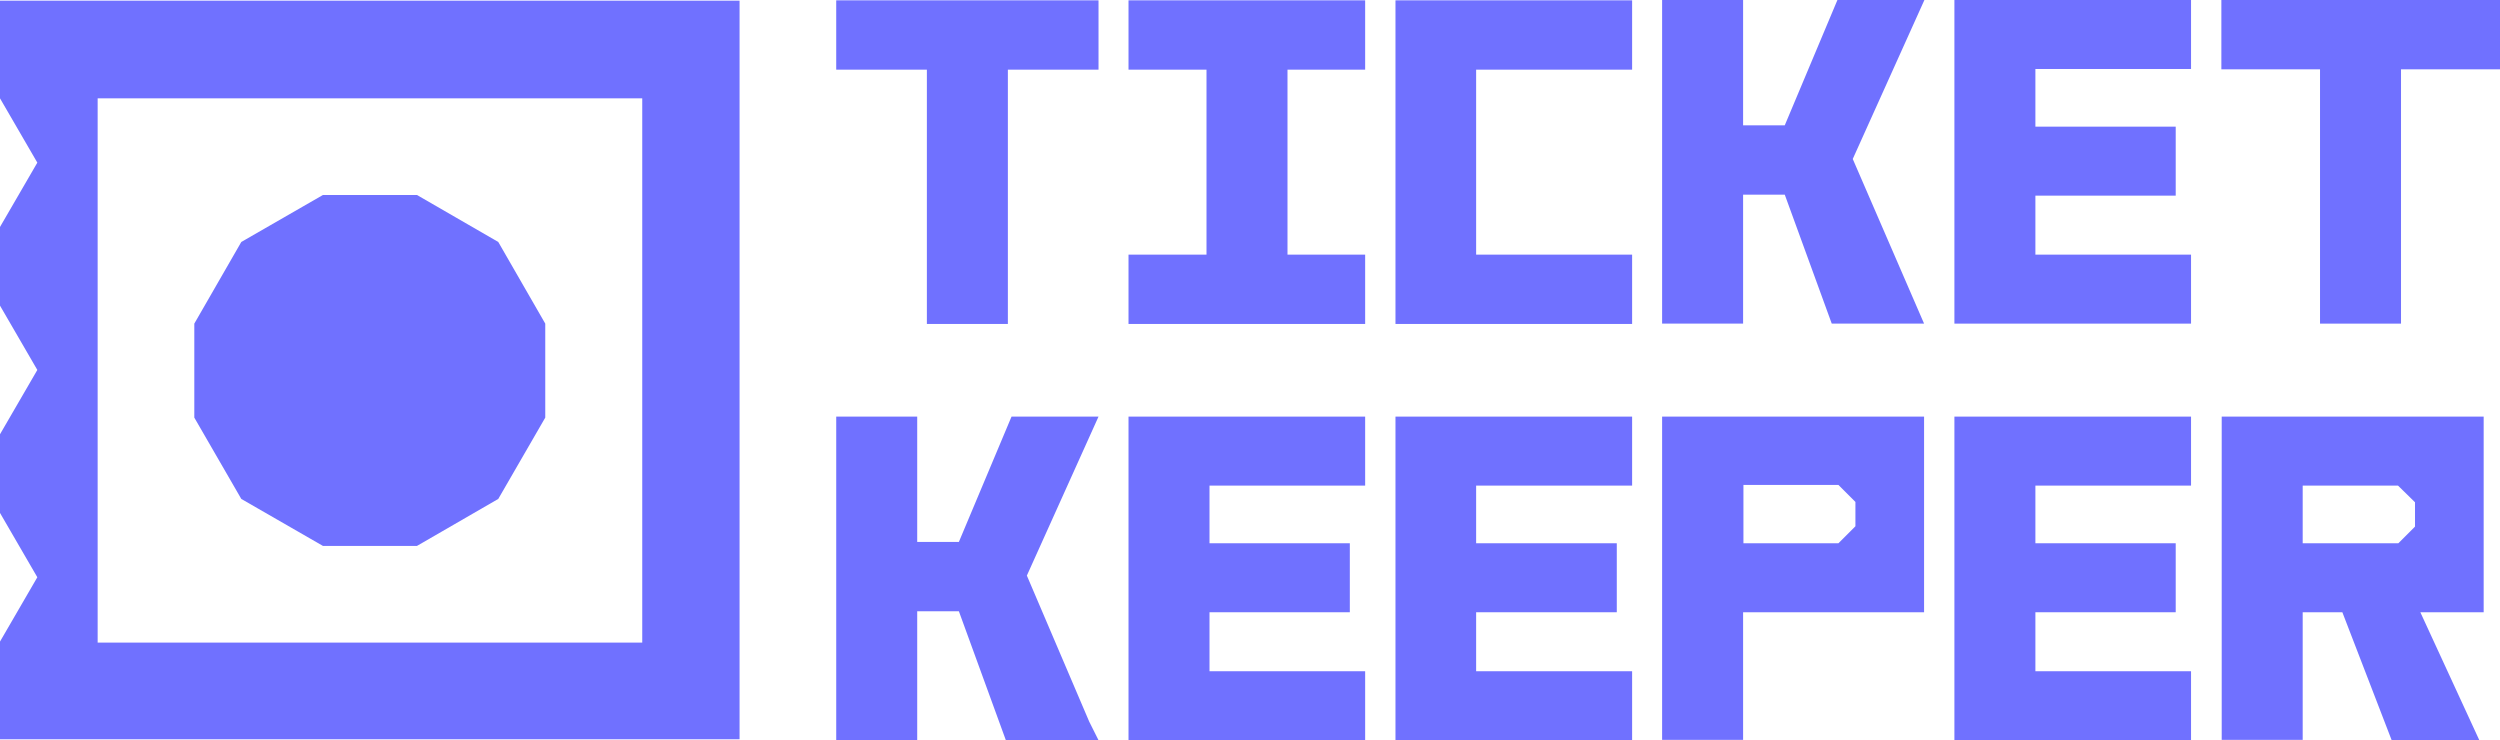
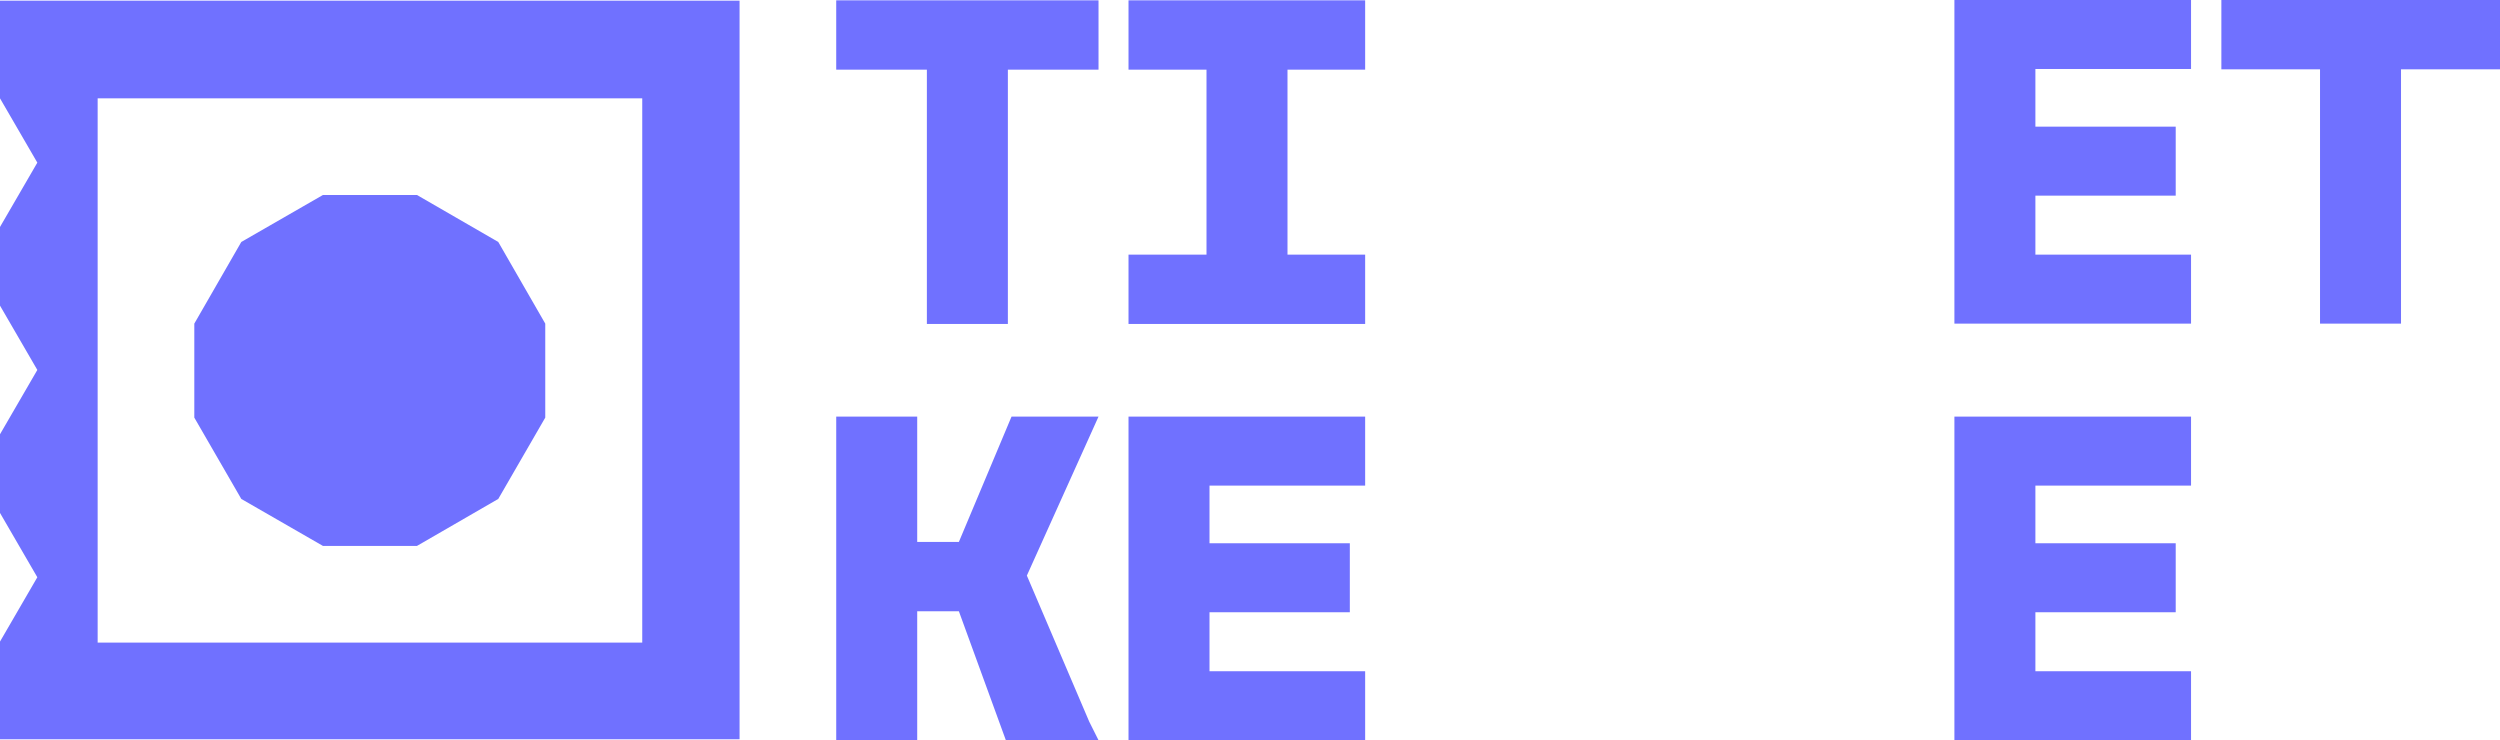
<svg xmlns="http://www.w3.org/2000/svg" id="Laag_2" data-name="Laag 2" viewBox="0 0 750.1 222.1">
  <defs>
    <style>
      .cls-1 {
        fill: #7071ff;
        stroke-width: 0px;
      }
    </style>
  </defs>
  <g id="Layer_1" data-name="Layer 1">
    <g>
      <polygon class="cls-1" points="96.9 163.8 125.1 163.8 149.5 149.7 163.6 125.3 163.6 97.1 149.5 72.6 125.1 58.5 96.9 58.5 72.4 72.6 58.3 97.1 58.3 125.3 72.4 149.7 96.9 163.8" />
      <polygon class="cls-1" points="250.9 20.9 278.1 20.9 278.1 97.2 302.4 97.2 302.4 20.9 329.6 20.9 329.6 .1 250.9 .1 250.9 20.9" />
      <polygon class="cls-1" points="362 .1 338.6 .1 338.6 20.9 362 20.9 362 76.4 338.6 76.4 338.6 97.2 362 97.2 386.3 97.2 409.6 97.2 409.6 76.4 386.3 76.4 386.3 20.9 409.6 20.9 409.6 .1 386.3 .1 362 .1" />
-       <polygon class="cls-1" points="442 .1 418.7 .1 418.7 20.9 418.7 76.4 418.7 97.2 442 97.2 466.3 97.2 489.7 97.2 489.7 76.4 442.9 76.4 442.9 20.9 489.7 20.9 489.7 .1 466.3 .1 442 .1" />
-       <polygon class="cls-1" points="551.3 0 535.5 37.6 523 37.6 523 0 498.7 0 498.7 97.1 523 97.1 523 58.4 535.5 58.4 549.6 97.1 577.3 97.1 555.9 47.7 577.4 0 551.3 0" />
      <polygon class="cls-1" points="586.4 97.1 657.4 97.1 657.4 76.4 610.7 76.4 610.7 58.7 652.8 58.7 652.8 38 610.7 38 610.7 20.7 657.4 20.7 657.4 0 586.4 0 586.4 97.1" />
      <polygon class="cls-1" points="666.5 0 666.5 20.8 696.1 20.8 696.1 97.1 720.4 97.1 720.4 20.8 750.1 20.8 750.1 0 666.5 0" />
      <polygon class="cls-1" points="303.5 125 287.7 162.6 275.2 162.6 275.2 125 250.9 125 250.9 222.1 275.2 222.1 275.2 183.4 287.7 183.4 301.8 222.1 326.8 222.1 329.6 222.1 326.8 216.5 308.1 172.7 329.6 125 303.5 125" />
      <polygon class="cls-1" points="338.6 222.1 409.6 222.1 409.6 201.4 362.9 201.4 362.9 183.7 405 183.7 405 163 362.9 163 362.9 145.7 409.6 145.7 409.6 125 338.6 125 338.6 222.1" />
-       <polygon class="cls-1" points="418.7 222.1 489.7 222.1 489.7 201.4 442.9 201.4 442.9 183.7 485.1 183.7 485.1 163 442.9 163 442.9 145.7 489.7 145.7 489.7 125 418.7 125 418.7 222.1" />
      <polygon class="cls-1" points="586.4 222.1 657.4 222.1 657.4 201.4 610.7 201.4 610.7 183.7 652.8 183.7 652.8 163 610.7 163 610.7 145.7 657.4 145.7 657.4 125 586.4 125 586.4 222.1" />
-       <path class="cls-1" d="m519.6,125h-20.9v97h24.3v-38.3h54.3v-58.7h-57.7Zm37.1,25.6v7.3l-5.1,5.1h-28.5v-17.5h28.5l5.1,5.1Z" />
-       <path class="cls-1" d="m687.5,125h-20.9v97h24.3v-38.3h11.9l14.8,38.4h26.3l-17.7-38.4h19v-58.7h-57.7Zm37.1,25.7v7.3l-5,5h-28.7v-17.3h28.6l5.1,5Z" />
      <path class="cls-1" d="m0,.2v29.3l11.2,19.3L0,68.1v23.6l11.2,19.3L0,130.3v23.6l11.2,19.3L0,192.5v29.3h221.9V.2H0Zm192.7,192.6H29.3V29.5h163.4v163.3h0Z" />
    </g>
  </g>
</svg>